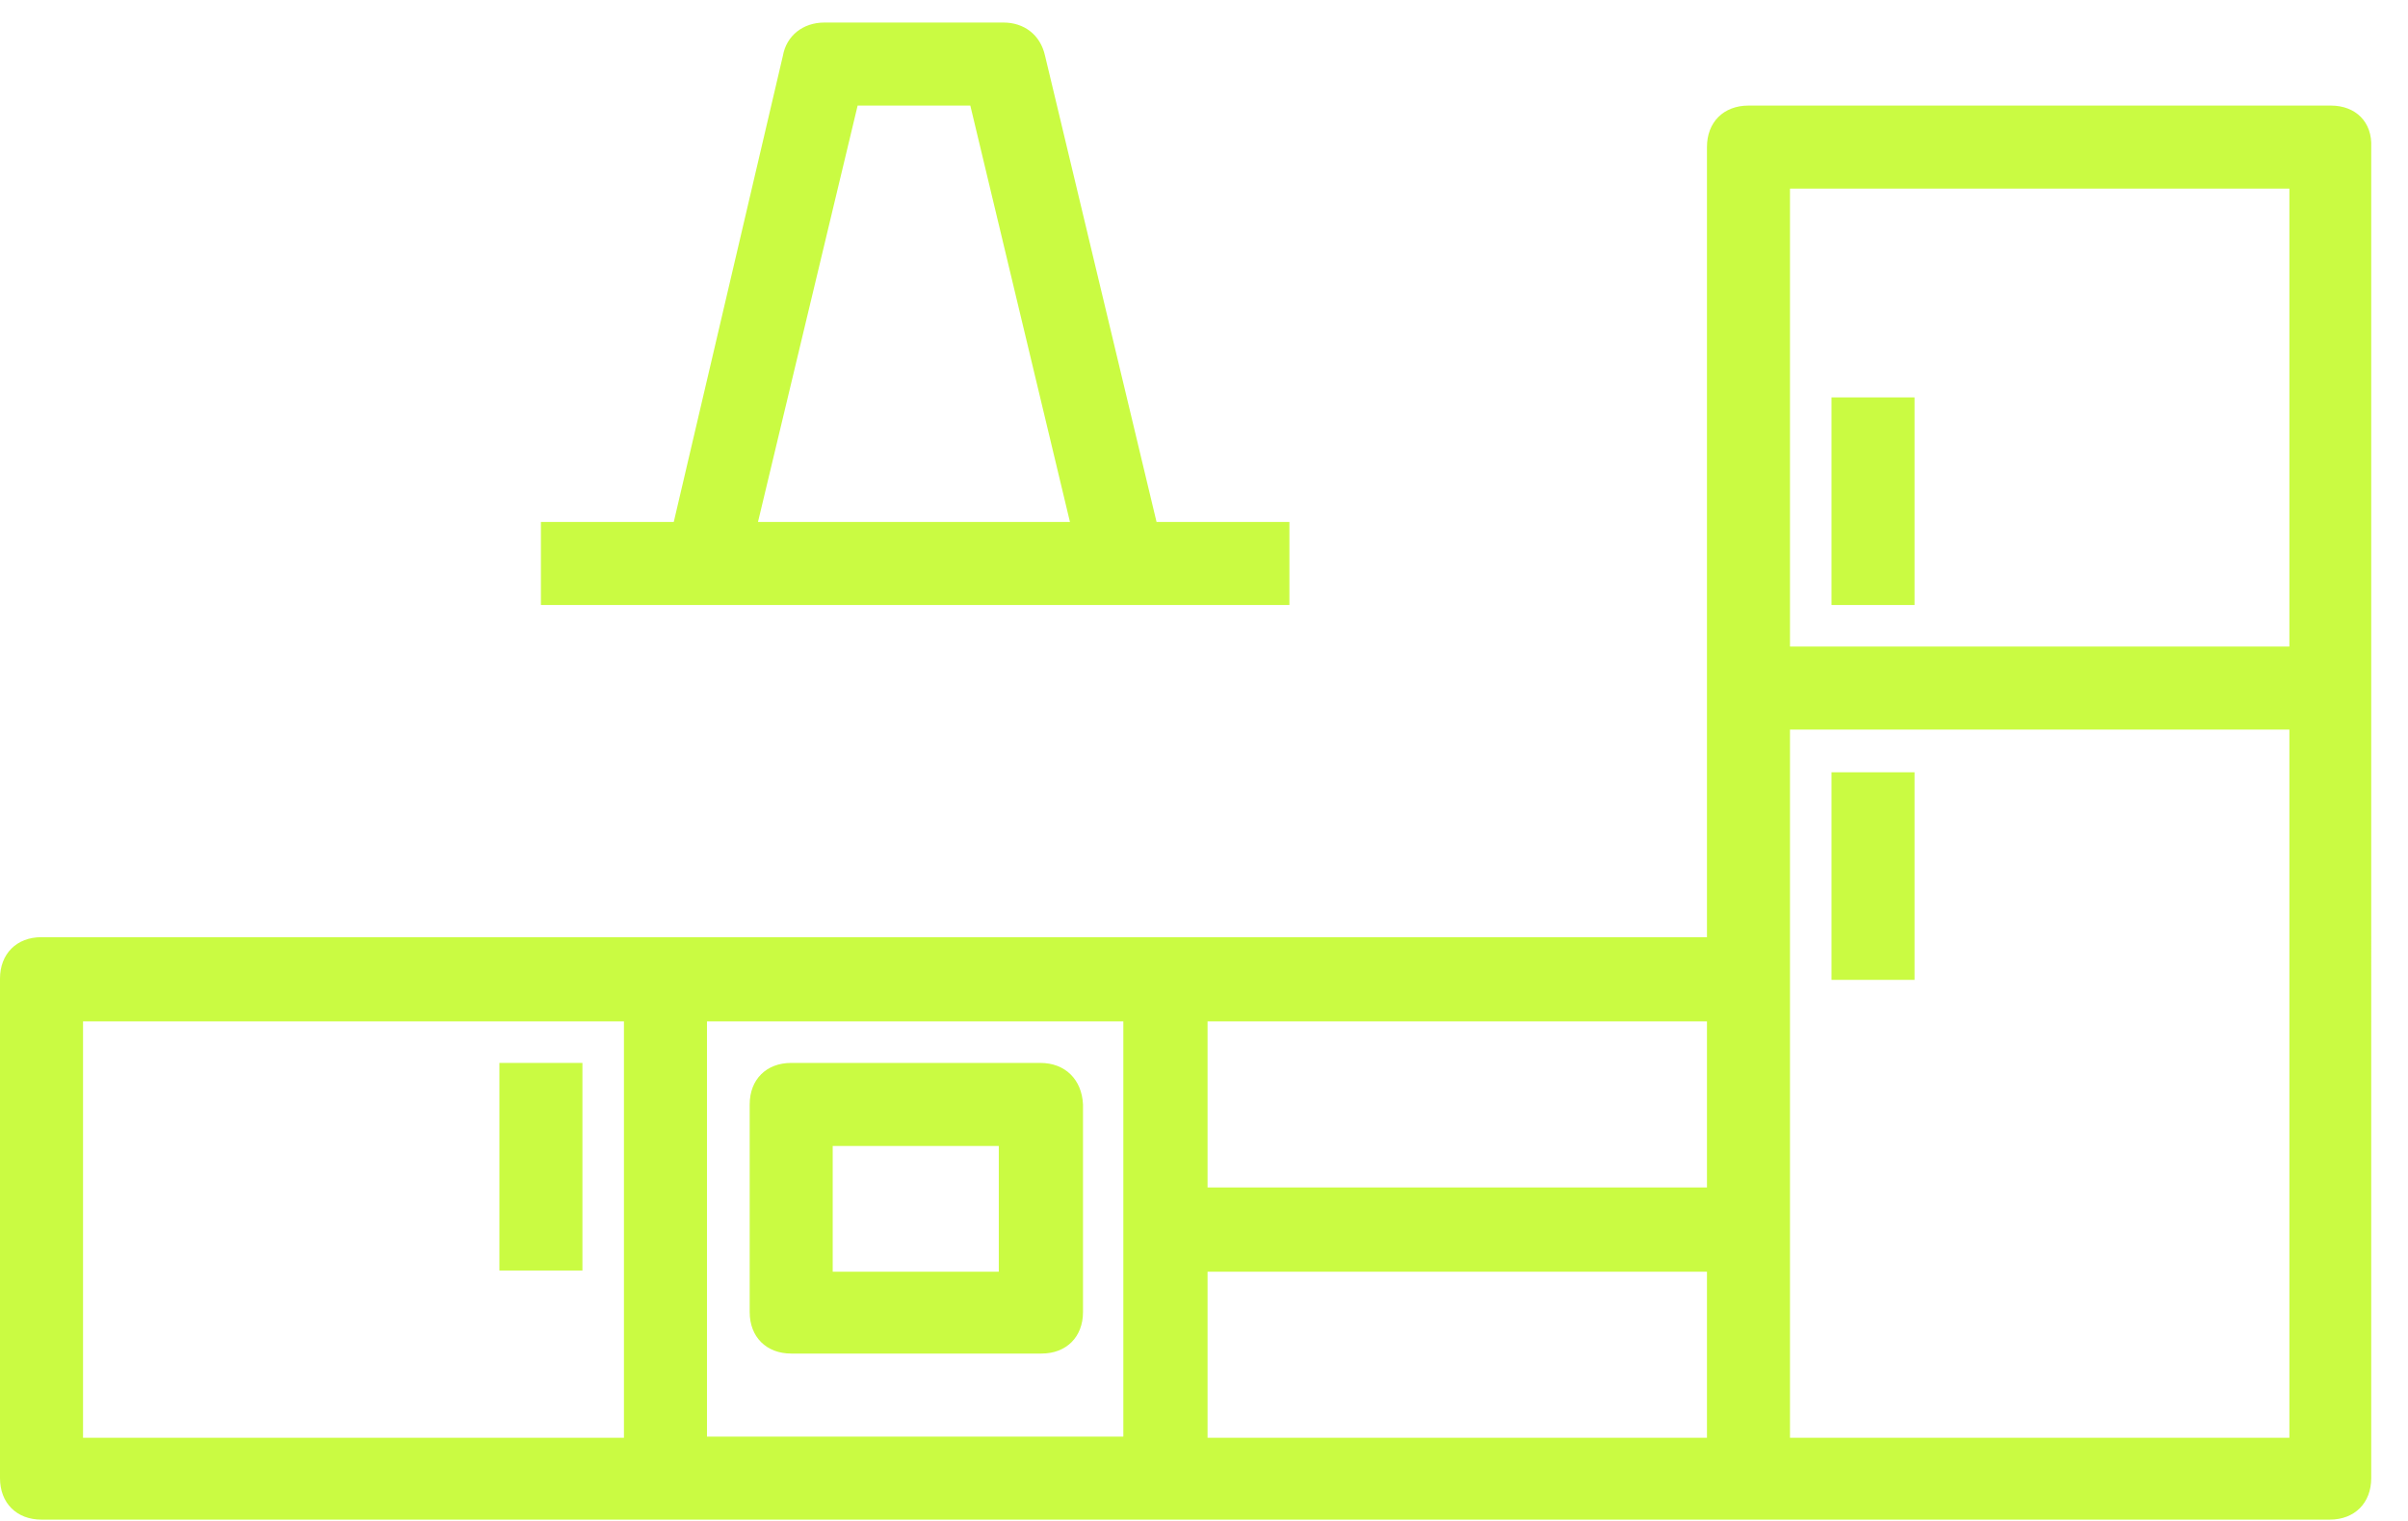
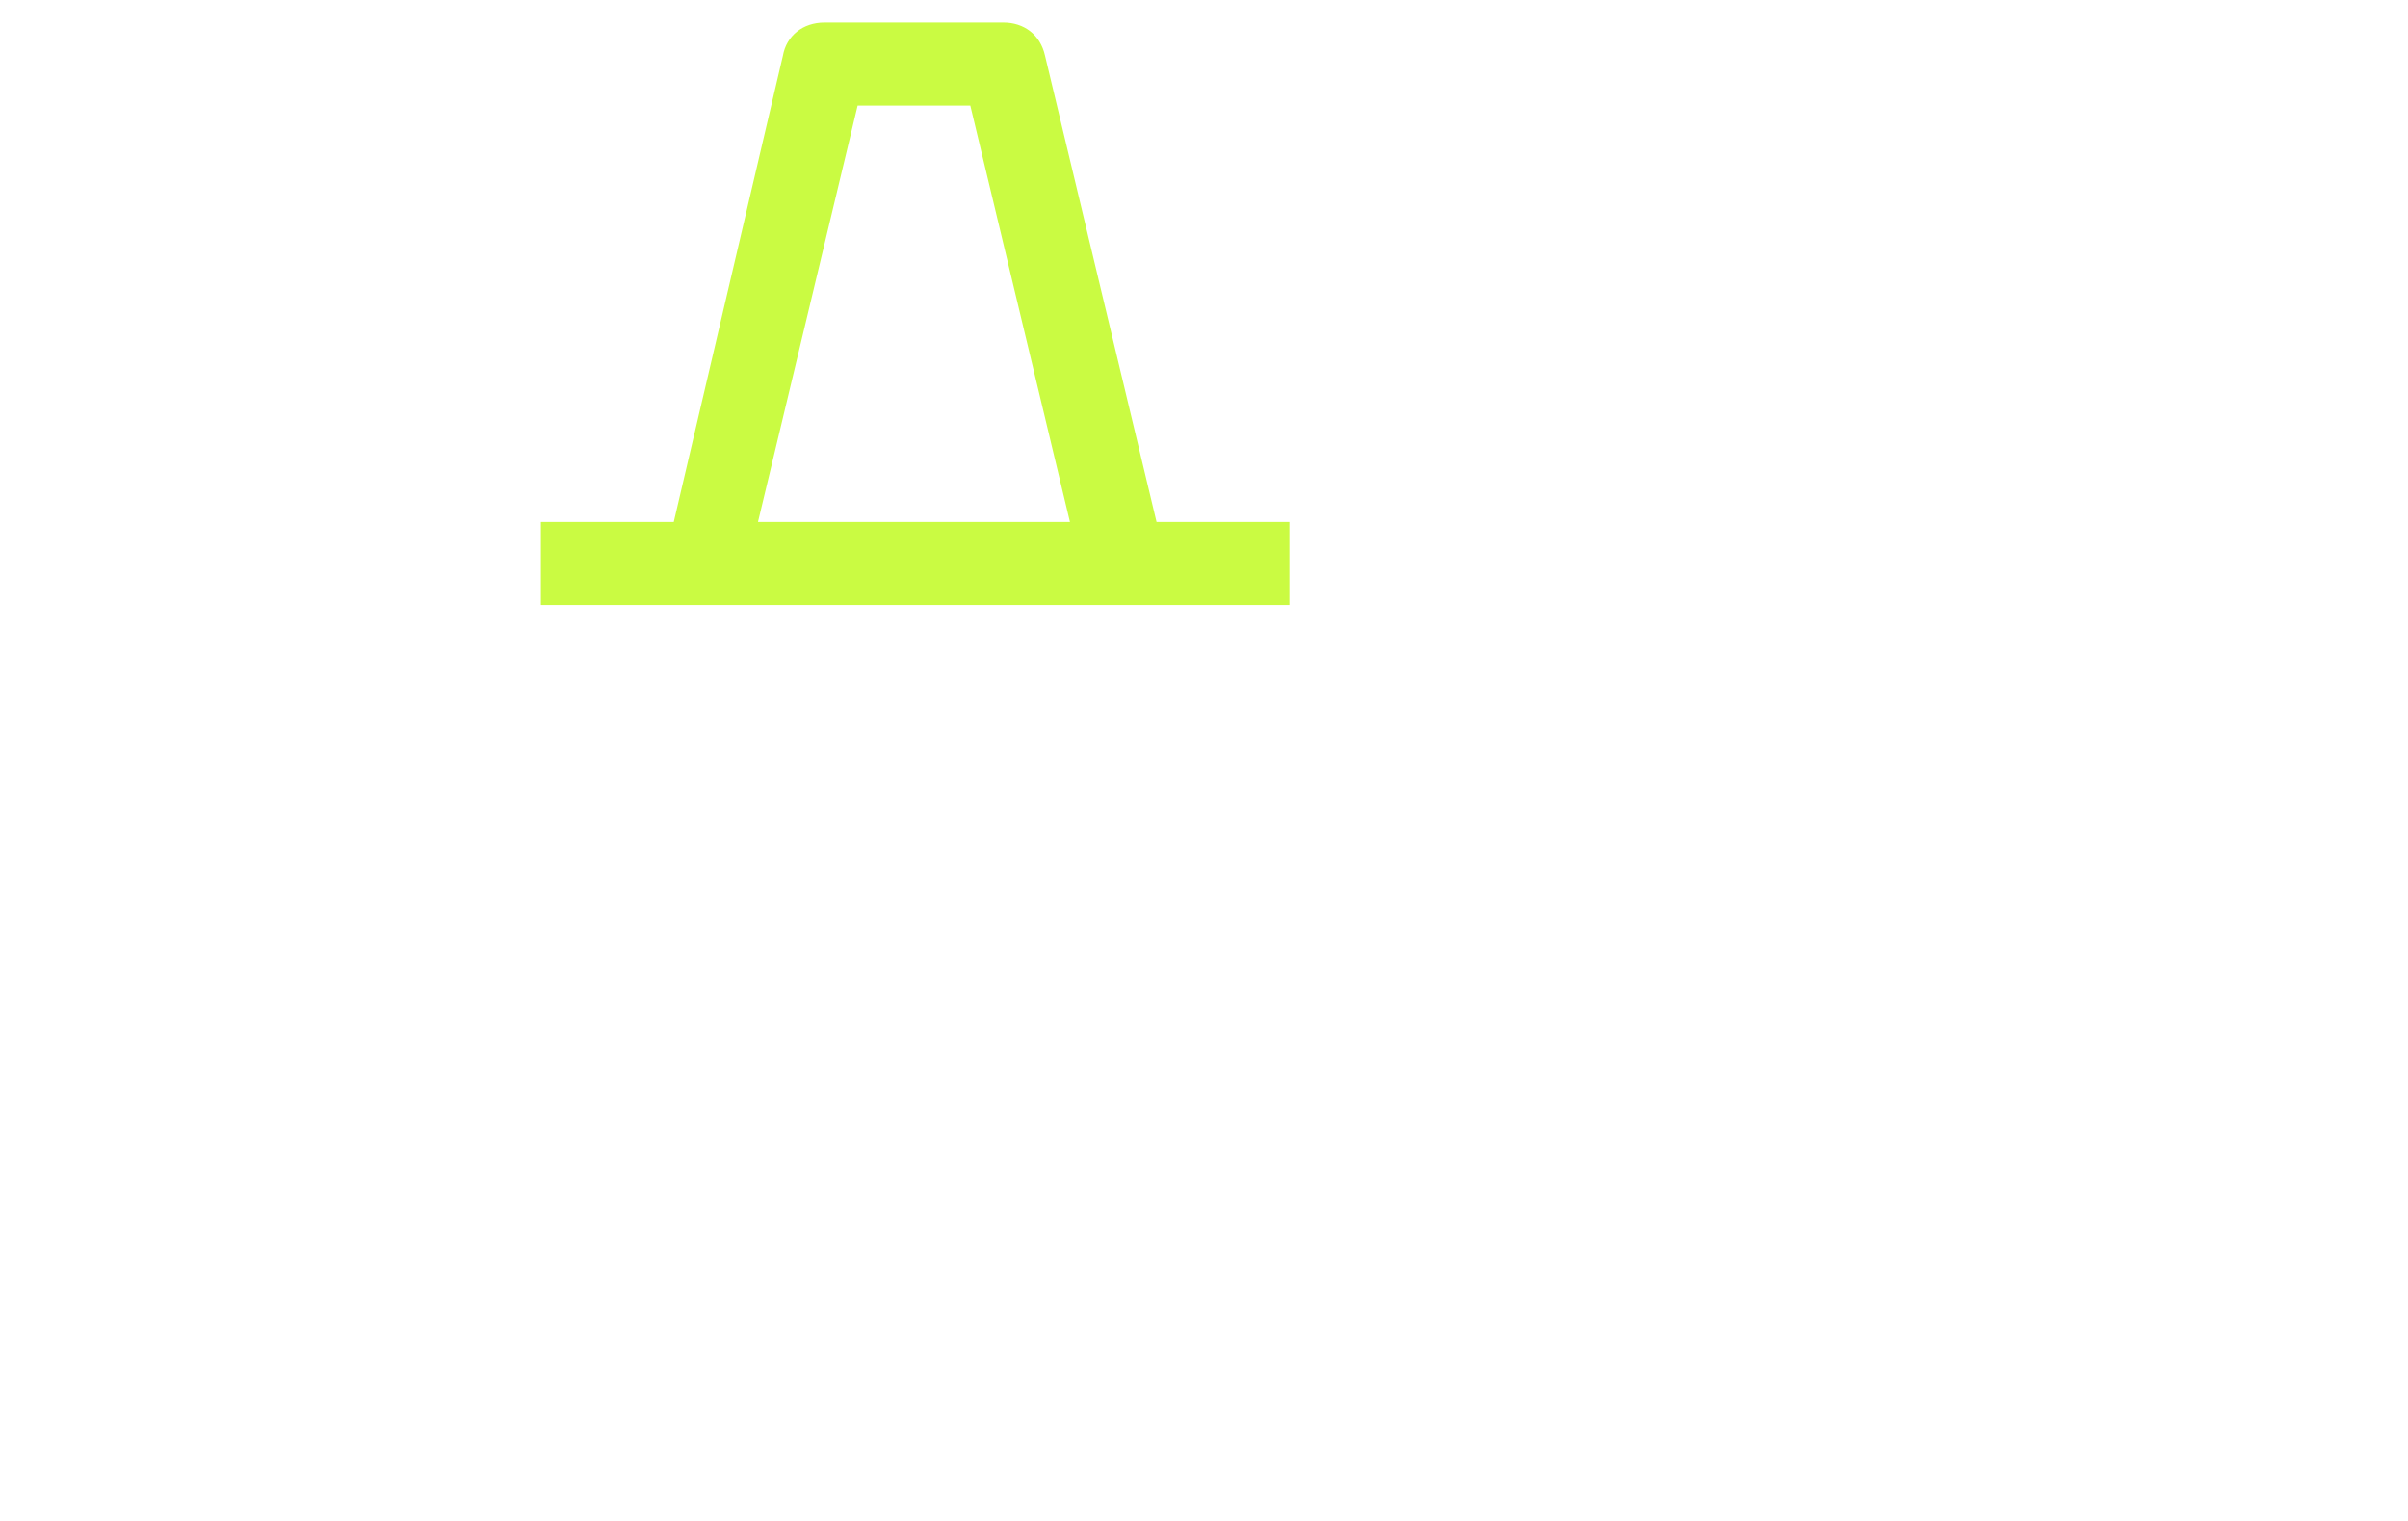
<svg xmlns="http://www.w3.org/2000/svg" version="1.1" id="Layer_1" x="0px" y="0px" width="203px" height="128.2px" viewBox="0 0 203 128.2" style="enable-background:new 0 0 203 128.2;" xml:space="preserve">
  <style type="text/css">
	.st0{fill:#cafb42;}
</style>
  <g>
    <g>
-       <path class="st0" d="M196.5,8.9h-49.1c-2.1,0-3.5,1.4-3.5,3.5v42.1v7v17.5H98.2H56.1H3.5c-2.1,0-3.5,1.4-3.5,3.5v42.1    c0,2.1,1.4,3.5,3.5,3.5h52.6h42.1h49.1h49.1c2.1,0,3.5-1.4,3.5-3.5V61.5v-7V12.4C200,10.3,198.6,8.9,196.5,8.9z M143.9,100.1    h-42.1v-14h42.1V100.1z M7,86.1h45.6v35.1H7V86.1z M59.6,86.1h35.1v14l0,0v7l0,0v14H59.6V86.1z M101.8,107.2h42.1v14h-42.1V107.2z     M193,121.2h-42.1v-14v-7V82.6V61.5H193V121.2z M150.9,54.5V15.9H193v38.6H150.9z" />
-       <rect x="154.4" y="33.5" class="st0" width="7" height="17.5" />
-       <rect x="154.4" y="65.1" class="st0" width="7" height="17.5" />
-       <rect x="42.1" y="89.6" class="st0" width="7" height="17.5" />
-       <path class="st0" d="M87.7,89.6H66.7c-2.1,0-3.5,1.4-3.5,3.5v17.5c0,2.1,1.4,3.5,3.5,3.5h21.1c2.1,0,3.5-1.4,3.5-3.5V93.1    C91.2,91,89.8,89.6,87.7,89.6z M84.2,107.2h-14V96.6h14V107.2z" />
-       <path class="st0" d="M94.7,51h14v-7H97.5L88.1,4.7c-0.4-1.8-1.8-2.8-3.5-2.8H69.5c-1.8,0-3.2,1.1-3.5,2.8L56.8,44H45.6v7h14H94.7z     M72.3,8.9h9.5L90.2,44H63.9L72.3,8.9z" />
+       <path class="st0" d="M94.7,51h14v-7H97.5L88.1,4.7c-0.4-1.8-1.8-2.8-3.5-2.8H69.5c-1.8,0-3.2,1.1-3.5,2.8L56.8,44H45.6v7h14z     M72.3,8.9h9.5L90.2,44H63.9L72.3,8.9z" />
    </g>
  </g>
</svg>